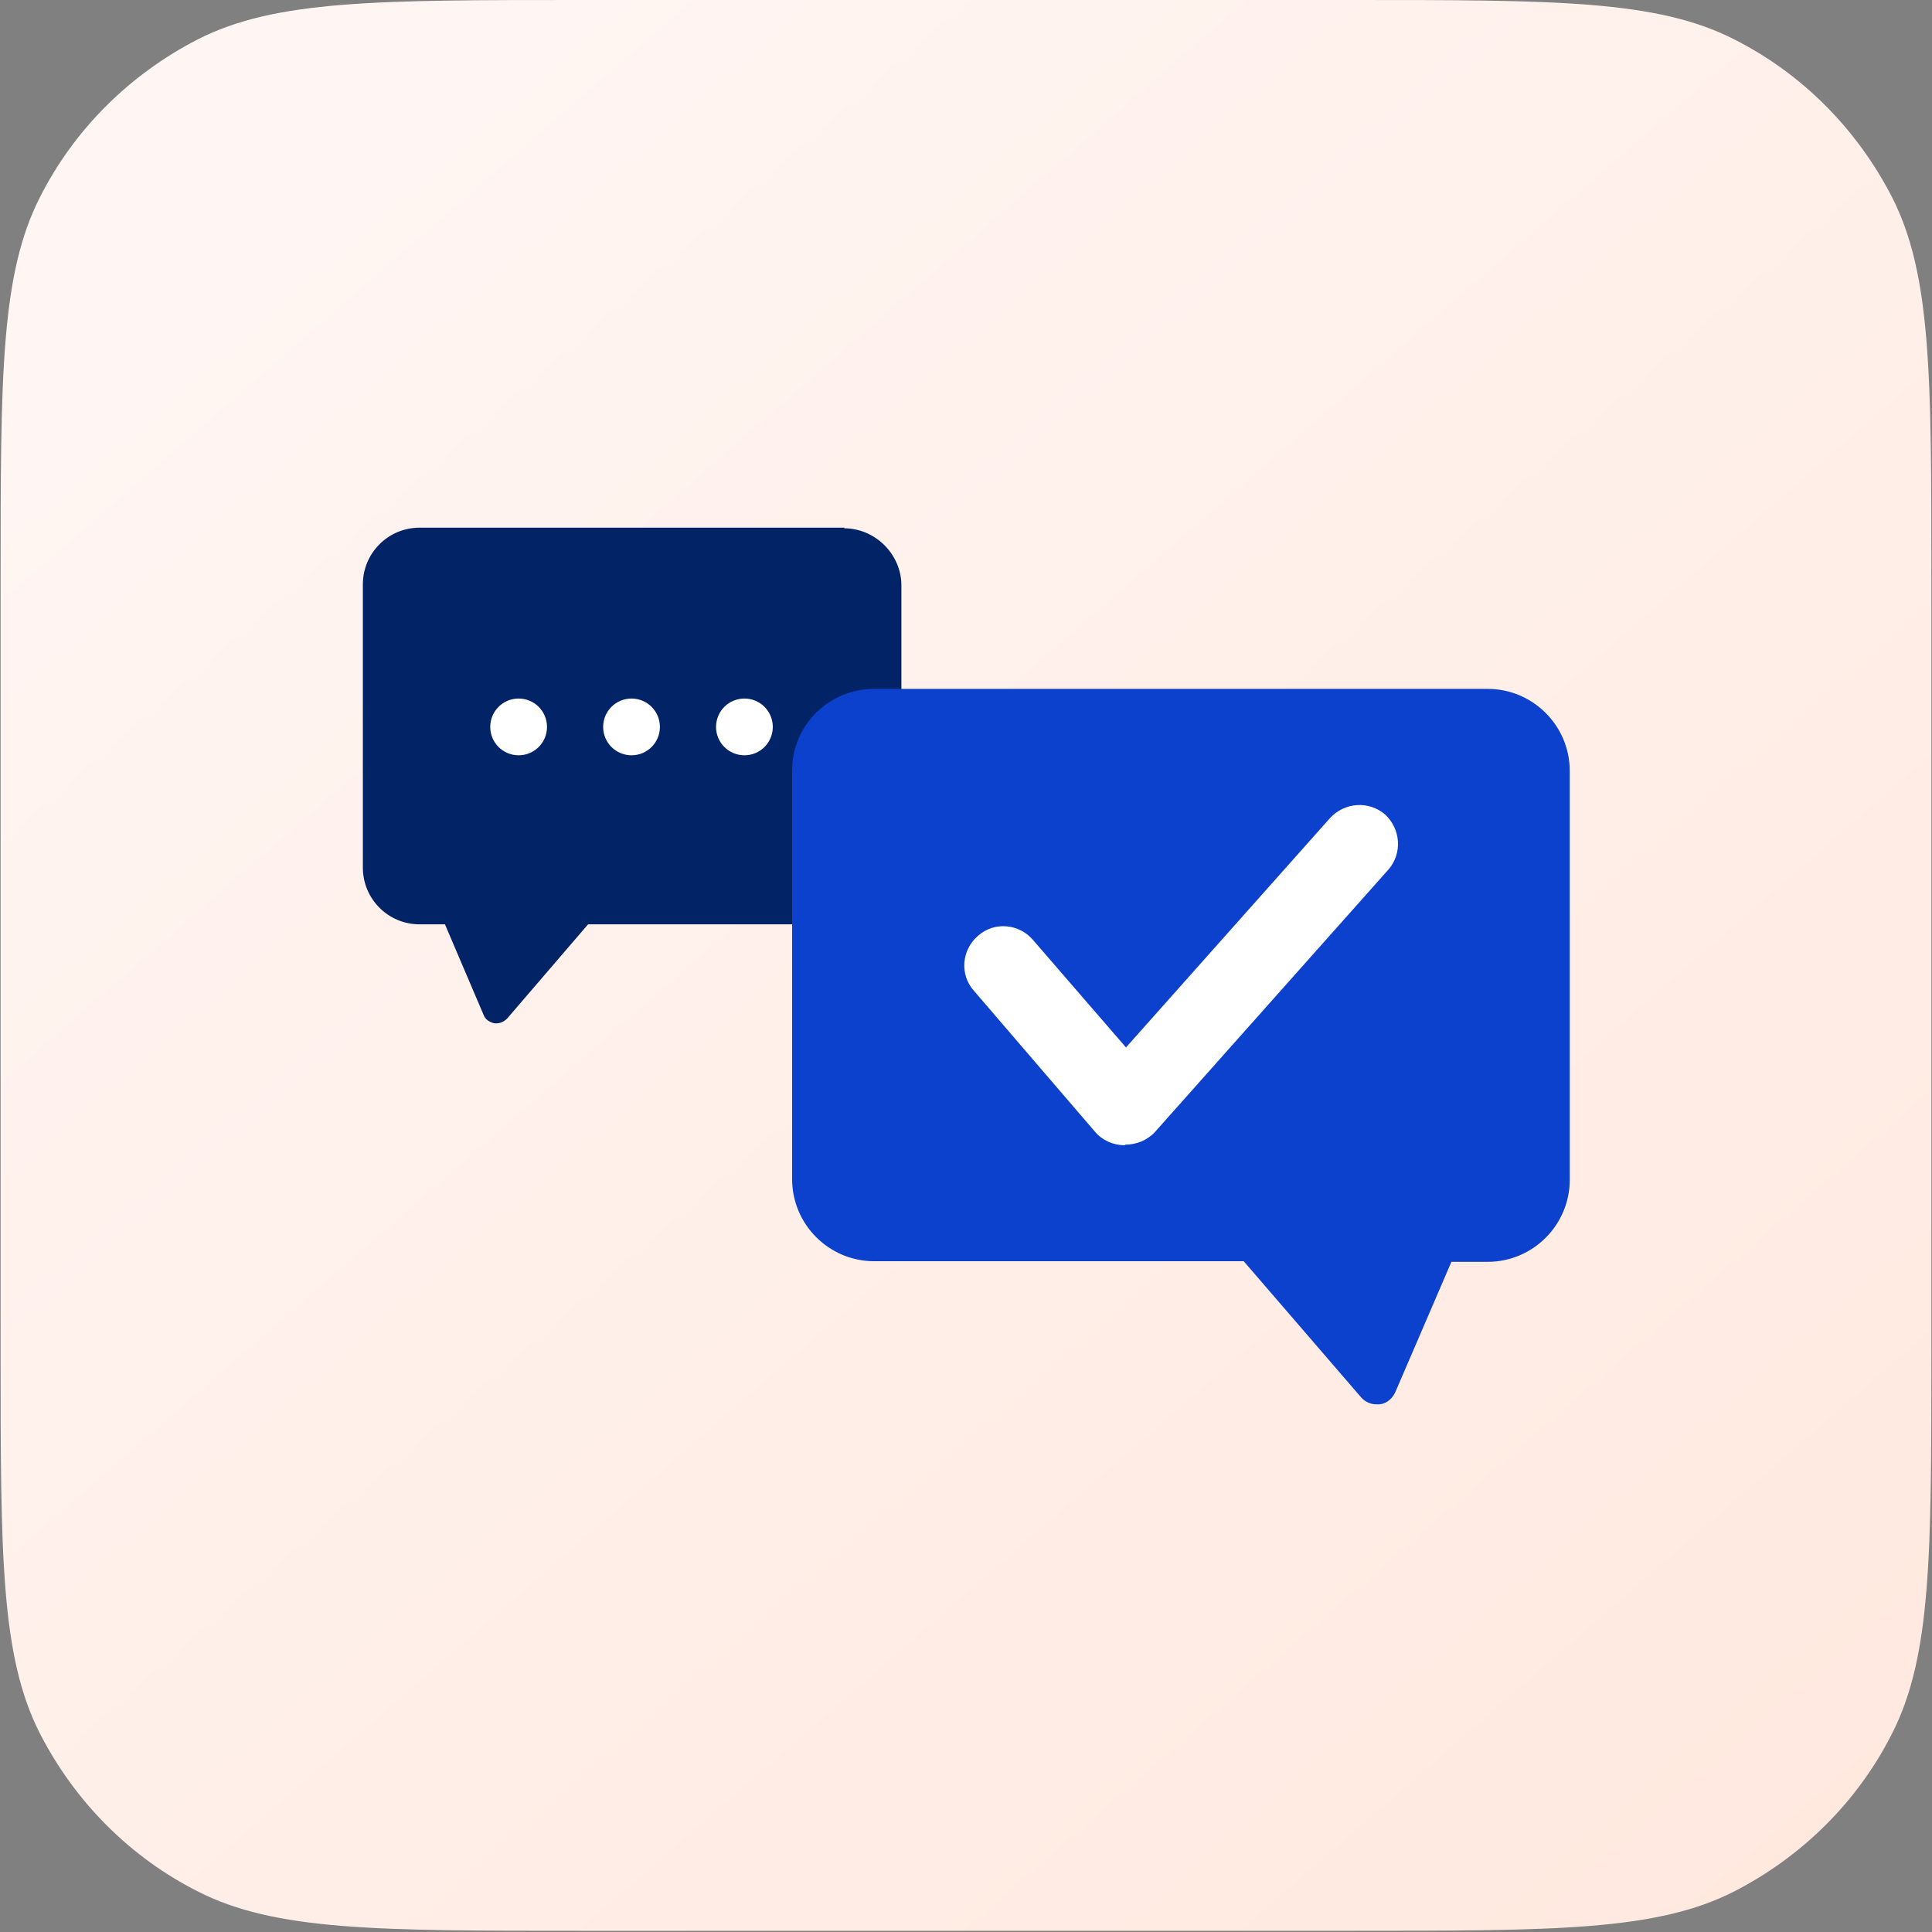
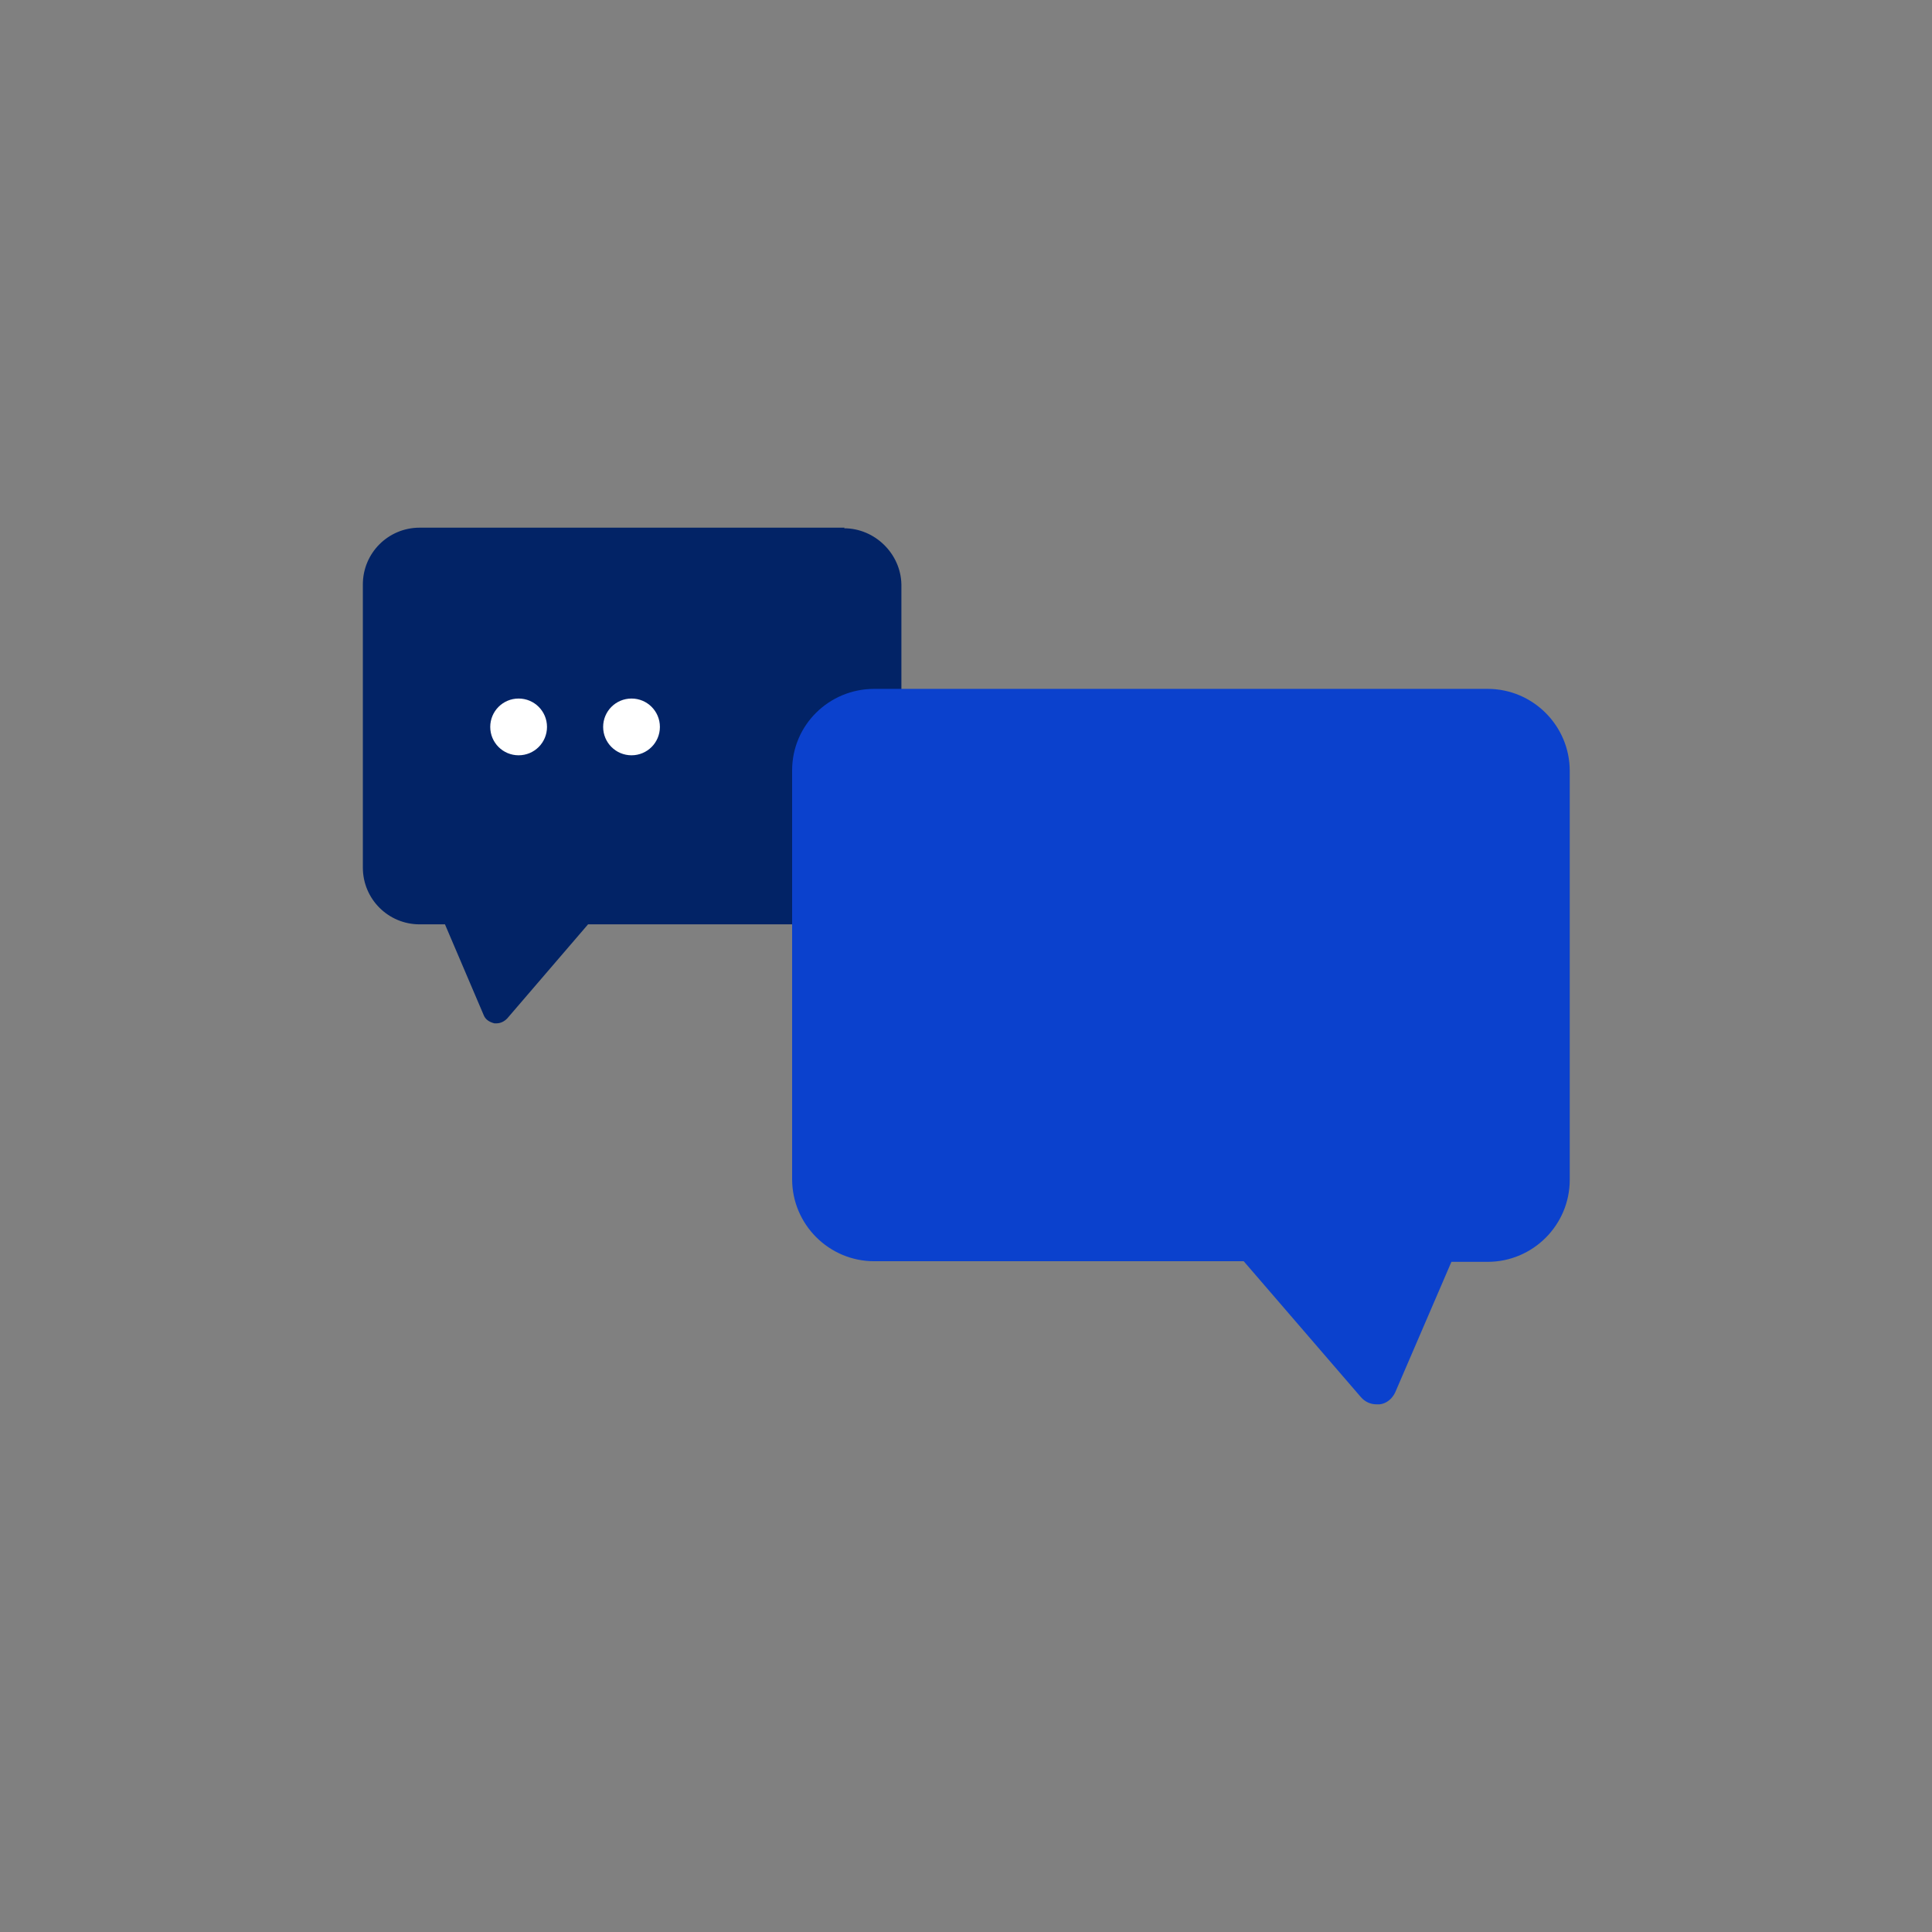
<svg xmlns="http://www.w3.org/2000/svg" width="32" height="32" viewBox="0 0 32 32" fill="none">
  <rect x="0" y="0" width="32" height="32" fill="#808080" stroke="none" />
  <g clip-path="url(#clip0_45141_187385)">
-     <path d="M22.4 0H9.6C6.24 0 4.56 0 3.28 0.65C2.15 1.23 1.23 2.14 0.66 3.27C0.01 4.55 0.01 6.23 0.01 9.59V22.39C0.01 25.75 0.01 27.43 0.66 28.71C1.24 29.84 2.15 30.76 3.28 31.33C4.56 31.98 6.24 31.98 9.6 31.98H22.4C25.76 31.98 27.44 31.98 28.72 31.33C29.85 30.75 30.77 29.84 31.34 28.71C31.99 27.43 31.99 25.75 31.99 22.39V9.59C31.99 6.23 31.99 4.55 31.34 3.27C30.76 2.14 29.85 1.22 28.72 0.65C27.44 0 25.76 0 22.4 0Z" fill="url(#paint0_linear_45141_187385)" />
    <path d="M13.99 8.74H6.95C6.43 8.74 6.01 9.16 6.01 9.68V14.37C6.01 14.89 6.43 15.31 6.95 15.31H7.37L8.01 16.81C8.04 16.89 8.11 16.93 8.19 16.95H8.22C8.29 16.95 8.35 16.92 8.4 16.87L9.74 15.31H13.99C14.51 15.31 14.93 14.89 14.93 14.37V9.68C14.92 9.17 14.49 8.75 13.98 8.75L13.99 8.74Z" fill="#022366" />
    <path d="M14.48 11.41H24.64C25.39 11.41 26 12.02 26 12.77V19.54C26 20.29 25.39 20.9 24.64 20.9H24.04L23.11 23.06C23.06 23.17 22.96 23.25 22.85 23.26C22.84 23.26 22.82 23.26 22.8 23.26C22.7 23.26 22.61 23.22 22.54 23.14L20.6 20.89H14.48C13.73 20.89 13.12 20.28 13.12 19.53V12.76C13.12 12.01 13.73 11.41 14.48 11.41Z" fill="#0B41CD" />
-     <path d="M18.63 18.969C18.44 18.969 18.26 18.889 18.14 18.749L16.13 16.409C15.89 16.139 15.93 15.729 16.2 15.499C16.47 15.259 16.88 15.299 17.11 15.569L18.65 17.349L22.03 13.549C22.27 13.289 22.67 13.259 22.94 13.489C23.2 13.729 23.23 14.129 23 14.399L19.13 18.749C19 18.889 18.82 18.959 18.64 18.959L18.63 18.969Z" fill="white" />
    <path d="M10.46 12.51C10.2 12.51 9.99 12.3 9.99 12.04C9.99 11.78 10.2 11.57 10.46 11.57C10.72 11.57 10.93 11.78 10.93 12.04C10.93 12.3 10.72 12.51 10.46 12.51Z" fill="white" />
-     <path d="M12.33 12.51C12.07 12.51 11.86 12.3 11.86 12.04C11.86 11.78 12.07 11.57 12.33 11.57C12.59 11.57 12.8 11.78 12.8 12.04C12.8 12.3 12.59 12.51 12.33 12.51Z" fill="white" />
    <path d="M8.59 12.51C8.33 12.51 8.12 12.3 8.12 12.04C8.12 11.78 8.33 11.57 8.59 11.57C8.85 11.57 9.06 11.78 9.06 12.04C9.06 12.3 8.85 12.51 8.59 12.51Z" fill="white" />
  </g>
  <defs>
    <linearGradient id="paint0_linear_45141_187385" x1="1.2" y1="-1.035" x2="30.799" y2="33.015" gradientUnits="userSpaceOnUse">
      <stop stop-color="#FFF7F5" />
      <stop offset="1" stop-color="#FFE8DE" />
    </linearGradient>
    <clipPath id="clip0_45141_187385">
      <rect width="32" height="32" fill="white" />
    </clipPath>
  </defs>
</svg>